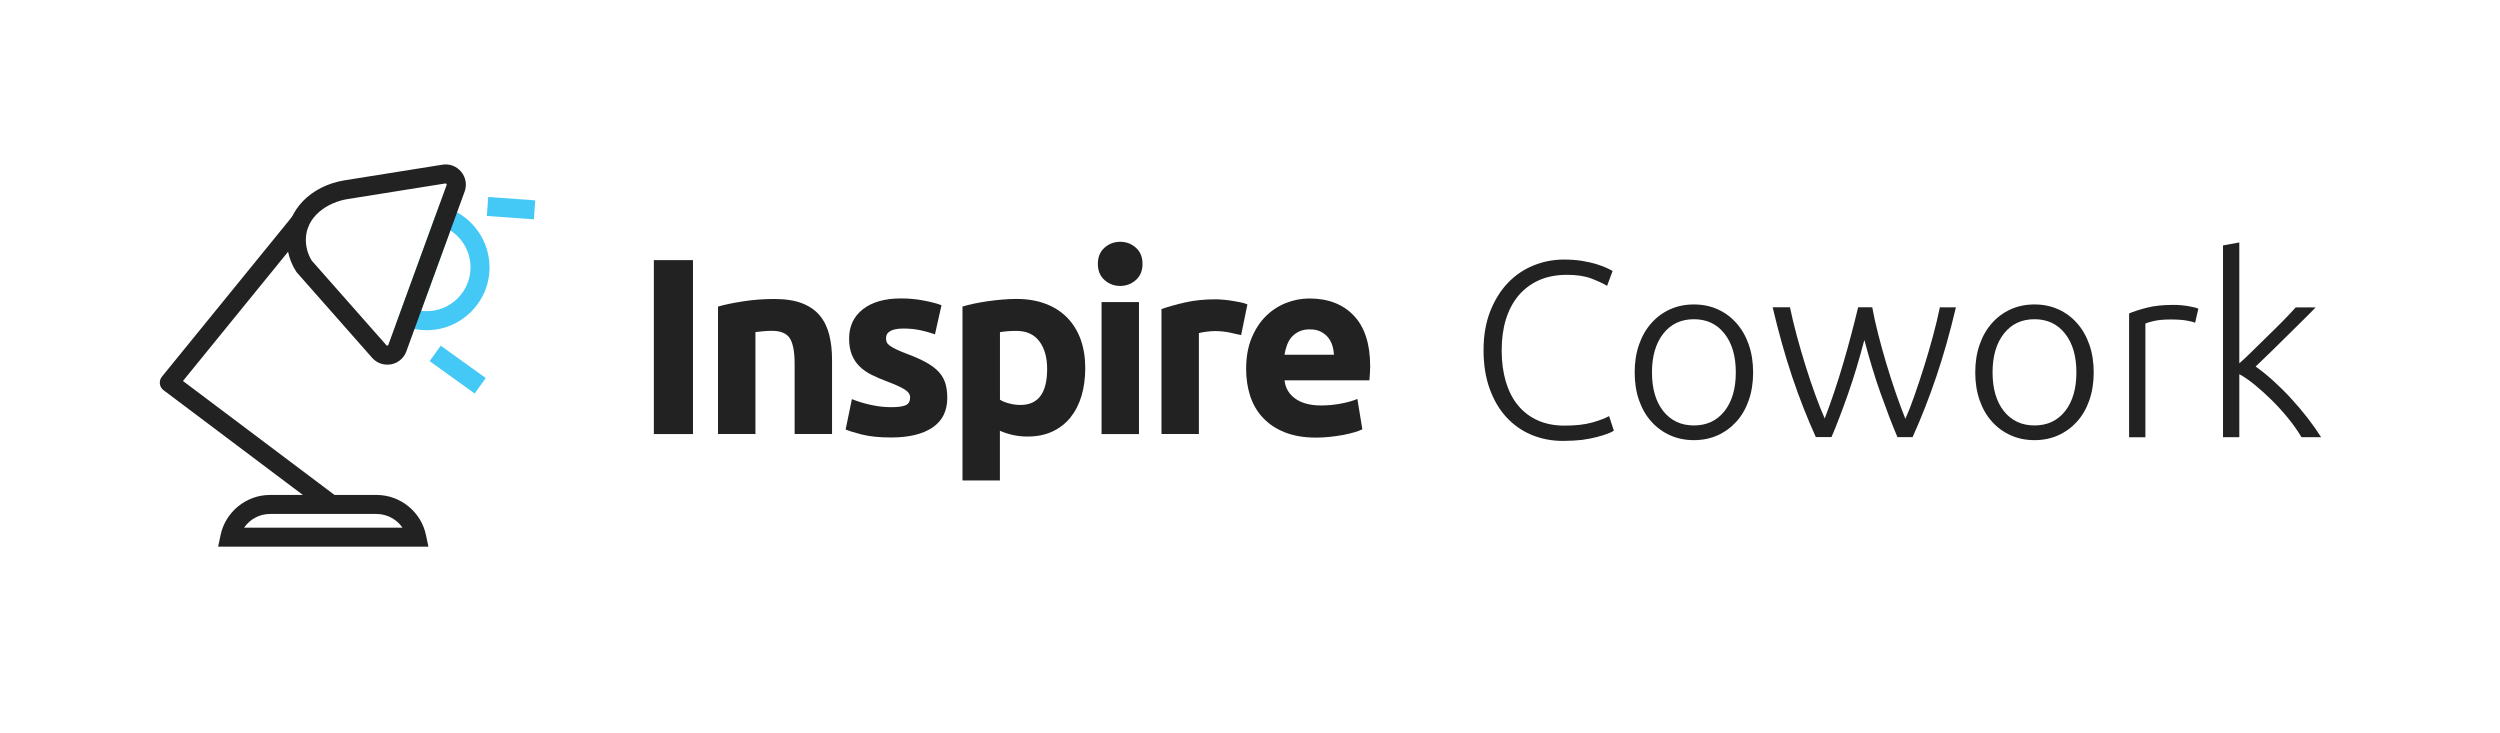
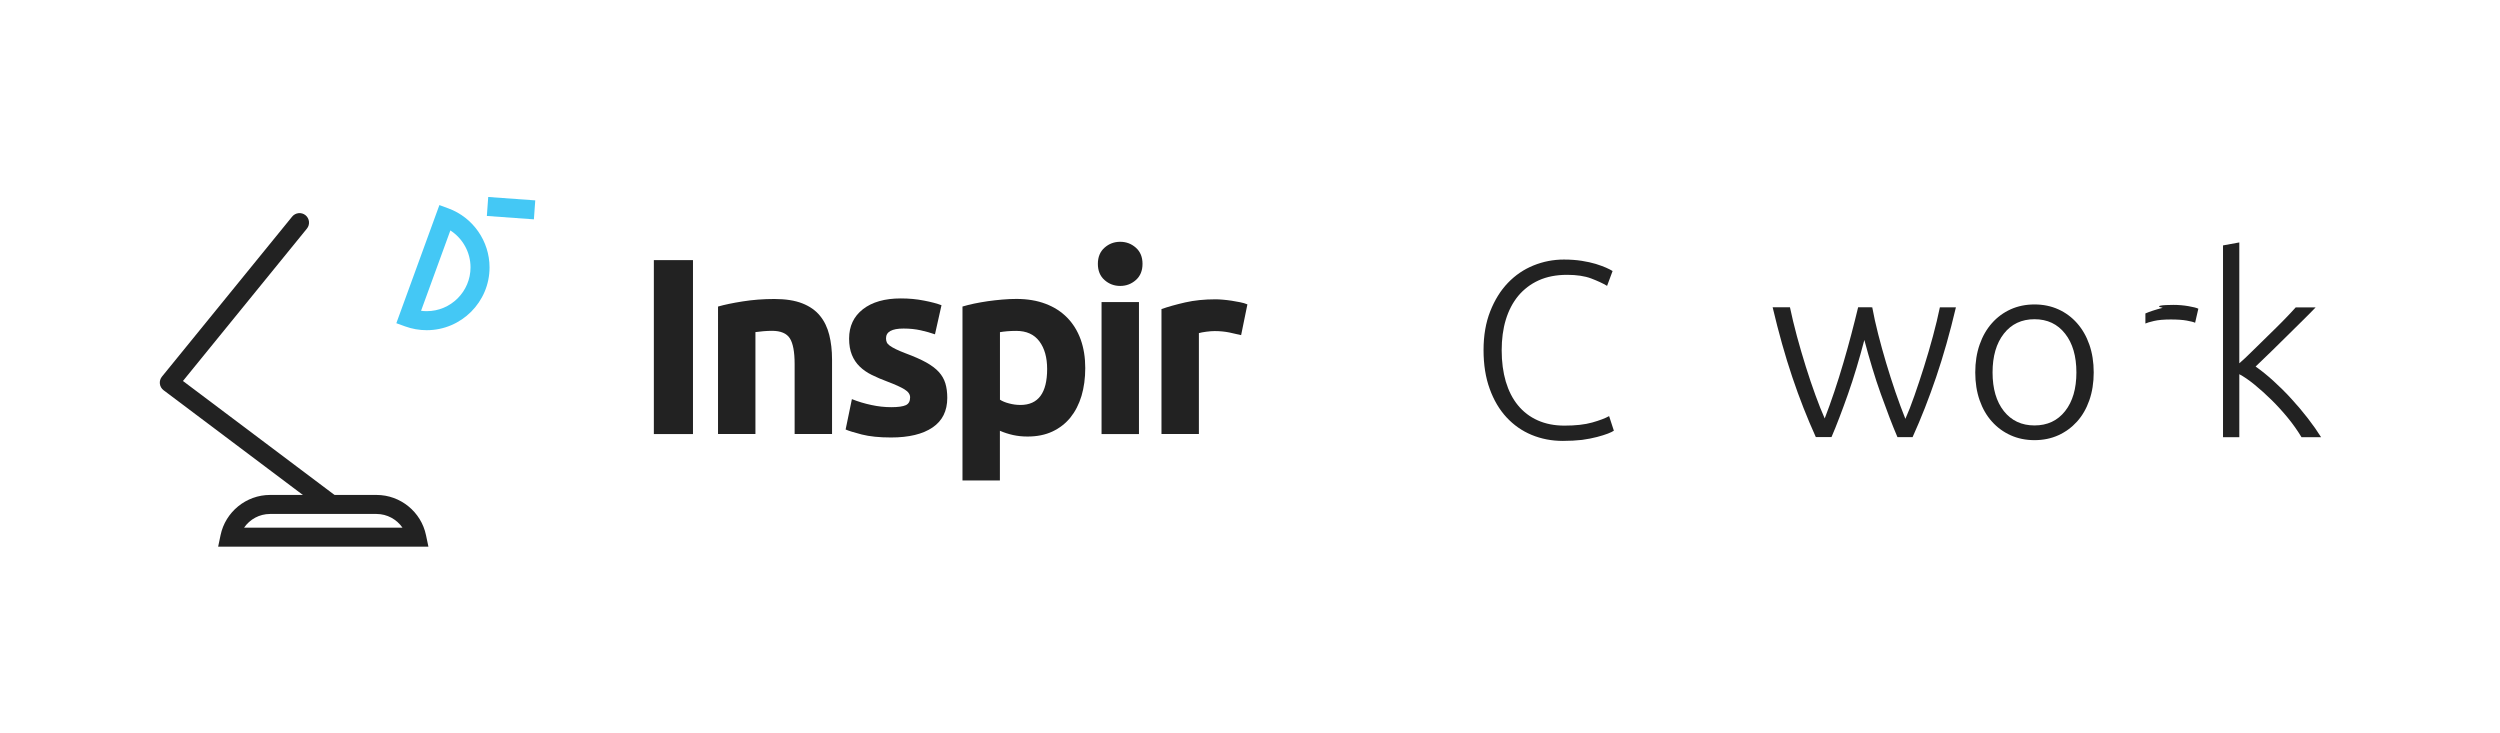
<svg xmlns="http://www.w3.org/2000/svg" version="1.1" id="Layer_1" x="0px" y="0px" viewBox="0 0 3942.4 1155.2" style="enable-background:new 0 0 3942.4 1155.2;" xml:space="preserve">
  <style type="text/css">
	.st0{fill:#222222;}
	.st1{fill:#FFFFFF;}
	.st2{fill:#44C8F5;}
</style>
  <g>
    <path class="st0" d="M2464.6,695.3c-17.7,0-34.1-3.2-49.3-9.5c-15.2-6.3-28.4-15.6-39.6-27.7c-11.2-12.1-20.1-27.1-26.5-44.9   c-6.5-17.8-9.7-38.2-9.7-61.1c0-23,3.5-43.3,10.5-61.1c7-17.8,16.3-32.8,27.9-44.9c11.6-12.1,25.1-21.3,40.4-27.5   c15.3-6.2,31.3-9.3,47.9-9.3c10.3,0,19.7,0.7,28.1,2c8.4,1.3,15.8,3,22.2,4.9c6.3,2,11.7,4,16.2,5.9c4.5,2,7.9,3.8,10.3,5.3   l-8.7,23.4c-6.6-4-15-7.8-25.1-11.7c-10.2-3.8-22.8-5.7-37.8-5.7c-17.2,0-32.1,2.9-44.9,8.7c-12.8,5.8-23.5,14-32.3,24.5   c-8.7,10.6-15.2,23.1-19.6,37.6c-4.4,14.5-6.5,30.6-6.5,48.3c0,18.2,2.2,34.6,6.5,49.3c4.4,14.6,10.7,27.1,19.2,37.4   c8.4,10.3,18.8,18.2,31.1,23.7s26.3,8.3,42.2,8.3c17.4,0,32-1.6,43.7-4.9c11.7-3.3,20.6-6.7,26.7-10.1l7.5,23   c-1.8,1.3-5,2.8-9.5,4.6c-4.5,1.7-10.2,3.5-17,5.3c-6.9,1.8-14.8,3.4-23.7,4.6C2485.8,694.7,2475.7,695.3,2464.6,695.3z" />
-     <path class="st0" d="M2764.6,587.3c0,16.1-2.3,30.7-6.9,43.9c-4.6,13.2-11.1,24.4-19.4,33.6c-8.3,9.2-18.1,16.4-29.5,21.6   c-11.3,5.1-23.9,7.7-37.6,7.7c-13.7,0-26.3-2.6-37.6-7.7c-11.3-5.1-21.2-12.3-29.5-21.6c-8.3-9.2-14.8-20.4-19.4-33.6   c-4.6-13.2-6.9-27.8-6.9-43.9c0-16.1,2.3-30.7,6.9-43.9c4.6-13.2,11.1-24.5,19.4-33.8c8.3-9.4,18.1-16.6,29.5-21.8   c11.3-5.1,23.9-7.7,37.6-7.7c13.7,0,26.3,2.6,37.6,7.7c11.3,5.1,21.2,12.4,29.5,21.8c8.3,9.4,14.8,20.6,19.4,33.8   C2762.3,556.6,2764.6,571.2,2764.6,587.3z M2737.3,587.3c0-25.6-5.9-46-17.8-61.1c-11.9-15.2-28-22.8-48.3-22.8   c-20.3,0-36.4,7.6-48.3,22.8c-11.9,15.2-17.8,35.6-17.8,61.1c0,25.6,5.9,45.9,17.8,61c11.9,15,28,22.6,48.3,22.6   c20.3,0,36.4-7.5,48.3-22.6C2731.4,633.2,2737.3,612.9,2737.3,587.3z" />
    <path class="st0" d="M2952.5,484.8c2.4,13.2,5.5,27.2,9.3,42.1s8,30.1,12.6,45.5c4.6,15.4,9.5,30.7,14.6,45.7   c5.2,15.1,10.4,29.2,15.7,42.4c4.5-10,9.3-22.2,14.3-36.6c5-14.4,10.1-29.5,15.1-45.5c5-15.9,9.7-32,14.1-48.3   c4.4-16.3,8-31.4,10.9-45.4h25.3c-9.5,40.2-19.9,76.9-31.2,110.1c-11.3,33.2-23.6,64.7-37.1,94.5h-23.9c-4-9.3-8.2-19.7-12.6-31.2   c-4.4-11.5-8.9-23.7-13.6-36.8c-4.7-13-9.2-26.8-13.5-41.1c-4.4-14.4-8.5-29.1-12.5-44.1c-3.9,15.1-8.1,29.8-12.4,44.2   c-4.3,14.4-8.8,28.1-13.4,41.2c-4.6,13.1-9.1,25.3-13.5,36.8c-4.4,11.5-8.5,21.8-12.5,31h-24.7c-13.5-29.8-25.9-61.3-37.1-94.6   c-11.2-33.2-21.5-69.9-31-110.1h27.3c2.9,14,6.6,29.1,10.9,45.3c4.4,16.2,9.1,32.3,14.1,48.3c5,16,10.1,31.1,15.3,45.3   s10,26.4,14.5,36.4c5.1-13.1,10.1-27.2,15.2-42.3c5.1-15.1,9.8-30.3,14.3-45.6c4.5-15.3,8.7-30.4,12.6-45.3   c3.9-14.9,7.5-29,10.6-42.1H2952.5z" />
    <path class="st0" d="M3301.7,587.3c0,16.1-2.3,30.7-6.9,43.9c-4.6,13.2-11.1,24.4-19.4,33.6c-8.3,9.2-18.1,16.4-29.5,21.6   c-11.3,5.1-23.9,7.7-37.6,7.7c-13.7,0-26.3-2.6-37.6-7.7c-11.3-5.1-21.2-12.3-29.5-21.6c-8.3-9.2-14.8-20.4-19.4-33.6   c-4.6-13.2-6.9-27.8-6.9-43.9c0-16.1,2.3-30.7,6.9-43.9c4.6-13.2,11.1-24.5,19.4-33.8c8.3-9.4,18.1-16.6,29.5-21.8   c11.3-5.1,23.9-7.7,37.6-7.7c13.7,0,26.3,2.6,37.6,7.7c11.3,5.1,21.2,12.4,29.5,21.8c8.3,9.4,14.8,20.6,19.4,33.8   C3299.4,556.6,3301.7,571.2,3301.7,587.3z M3274.4,587.3c0-25.6-5.9-46-17.8-61.1c-11.9-15.2-28-22.8-48.3-22.8   c-20.3,0-36.4,7.6-48.3,22.8c-11.9,15.2-17.8,35.6-17.8,61.1c0,25.6,5.9,45.9,17.8,61c11.9,15,28,22.6,48.3,22.6   c20.3,0,36.4-7.5,48.3-22.6C3268.5,633.2,3274.4,612.9,3274.4,587.3z" />
-     <path class="st0" d="M3427.2,480.8c8.4,0,16.4,0.7,23.9,2c7.5,1.3,12.7,2.6,15.6,4l-5.1,22.2c-2.1-1.1-6.4-2.2-12.9-3.4   c-6.5-1.2-15-1.8-25.5-1.8c-11.1,0-20,0.8-26.7,2.4c-6.7,1.6-11.1,2.9-13.3,4v179.3h-25.7V494.3c6.6-2.9,15.7-5.9,27.3-8.9   C3396.4,482.3,3410.5,480.8,3427.2,480.8z" />
+     <path class="st0" d="M3427.2,480.8c8.4,0,16.4,0.7,23.9,2c7.5,1.3,12.7,2.6,15.6,4l-5.1,22.2c-2.1-1.1-6.4-2.2-12.9-3.4   c-6.5-1.2-15-1.8-25.5-1.8c-11.1,0-20,0.8-26.7,2.4c-6.7,1.6-11.1,2.9-13.3,4v179.3V494.3c6.6-2.9,15.7-5.9,27.3-8.9   C3396.4,482.3,3410.5,480.8,3427.2,480.8z" />
    <path class="st0" d="M3557,578c9.3,6.6,18.7,14.1,28.2,22.8c9.5,8.6,18.9,17.9,28.1,28c9.2,10,17.9,20.3,26.1,30.9   c8.2,10.6,15.1,20.5,20.9,29.8h-30.9c-6.2-10.4-13.4-20.6-21.6-30.6c-8.2-10-16.8-19.4-25.7-28.2s-18-16.9-26.9-24.2   c-9-7.3-16.9-12.7-23.9-16.4v99.4h-25.7V387l25.7-4.7v190.6c5.5-4.7,12.4-11.1,20.6-19.3c8.2-8.1,16.6-16.3,25.1-24.6   s16.6-16.2,24.1-23.9c7.6-7.7,13.9-14.5,19.1-20.3h31.4c-6.1,6.3-13,13.4-20.9,21.1c-7.8,7.7-16,15.8-24.5,24.2   s-16.9,16.6-25.1,24.7C3572.9,562.9,3564.8,570.6,3557,578z" />
  </g>
  <g>
    <path class="st0" d="M1031.1,410.2h61.7v274.3h-61.7V410.2z" />
    <path class="st0" d="M1132.4,483.4c10-2.9,23-5.6,38.8-8.1c15.8-2.5,32.5-3.8,49.9-3.8c17.7,0,32.4,2.3,44.1,6.9   c11.7,4.6,21,11.1,27.9,19.6c6.9,8.4,11.7,18.5,14.6,30.1c2.9,11.6,4.4,24.5,4.4,38.8v117.5h-59V574c0-19-2.5-32.5-7.5-40.4   c-5-7.9-14.4-11.9-28.1-11.9c-4.2,0-8.7,0.2-13.5,0.6s-9,0.9-12.7,1.4v160.7h-59V483.4z" />
    <path class="st0" d="M1405.5,642.1c10.8,0,18.5-1.1,23-3.2c4.5-2.1,6.7-6.2,6.7-12.3c0-4.8-2.9-8.9-8.7-12.5   c-5.8-3.6-14.6-7.6-26.5-12.1c-9.2-3.4-17.6-7-25.1-10.7c-7.5-3.7-13.9-8.1-19.2-13.3c-5.3-5.1-9.4-11.3-12.3-18.4   c-2.9-7.1-4.4-15.7-4.4-25.7c0-19.5,7.3-35,21.8-46.3c14.5-11.3,34.4-17,59.8-17c12.7,0,24.8,1.1,36.4,3.4   c11.6,2.2,20.8,4.7,27.7,7.3l-10.3,45.9c-6.9-2.4-14.3-4.5-22.4-6.3c-8.1-1.8-17.1-2.8-27.1-2.8c-18.5,0-27.7,5.1-27.7,15.4   c0,2.4,0.4,4.5,1.2,6.3c0.8,1.8,2.4,3.6,4.7,5.3c2.4,1.7,5.6,3.6,9.7,5.6c4.1,2,9.3,4.2,15.6,6.6c12.9,4.8,23.6,9.5,32.1,14.2   c8.4,4.7,15.1,9.7,20,15.1c4.9,5.4,8.3,11.4,10.3,18c2,6.6,3,14.2,3,22.9c0,20.5-7.7,36.1-23.2,46.6   c-15.4,10.5-37.3,15.8-65.5,15.8c-18.5,0-33.8-1.6-46.1-4.7c-12.3-3.2-20.8-5.8-25.5-7.9l9.9-47.9c10,4,20.3,7.1,30.9,9.3   C1384.8,641,1395.2,642.1,1405.5,642.1z" />
    <path class="st0" d="M1711.4,580.4c0,16.1-2,30.7-5.9,43.9c-4,13.2-9.8,24.5-17.4,34c-7.7,9.5-17.2,16.9-28.5,22.2   c-11.3,5.3-24.4,7.9-39.2,7.9c-8.2,0-15.8-0.8-23-2.4c-7.1-1.6-14-3.8-20.6-6.7v78.4h-59V483.4c5.3-1.6,11.3-3.1,18.2-4.6   c6.9-1.4,14.1-2.7,21.6-3.8c7.5-1.1,15.2-1.9,23-2.6c7.8-0.7,15.2-1,22.4-1c17.1,0,32.5,2.6,45.9,7.7c13.5,5.1,24.8,12.4,34,21.8   c9.2,9.4,16.3,20.8,21.2,34.2C1709,548.7,1711.4,563.7,1711.4,580.4z M1651.3,581.9c0-18.2-4.1-32.8-12.3-43.7   c-8.2-10.9-20.3-16.4-36.4-16.4c-5.3,0-10.2,0.2-14.6,0.6c-4.5,0.4-8.2,0.9-11.1,1.4v106.5c3.7,2.4,8.5,4.4,14.4,5.9   c5.9,1.6,11.9,2.4,18,2.4C1637.3,638.5,1651.3,619.7,1651.3,581.9z" />
    <path class="st0" d="M1801.7,416.1c0,10.8-3.5,19.3-10.5,25.5c-7,6.2-15.2,9.3-24.7,9.3s-17.7-3.1-24.7-9.3   c-7-6.2-10.5-14.7-10.5-25.5c0-10.8,3.5-19.3,10.5-25.5c7-6.2,15.2-9.3,24.7-9.3s17.7,3.1,24.7,9.3   C1798.2,396.8,1801.7,405.3,1801.7,416.1z M1796.1,684.5h-59V476.3h59V684.5z" />
    <path class="st0" d="M1957.2,528.5c-5.3-1.3-11.5-2.7-18.6-4.2c-7.1-1.4-14.8-2.2-23-2.2c-3.7,0-8.1,0.3-13.3,1   c-5.1,0.7-9,1.4-11.7,2.2v159.1h-59V487.4c10.5-3.7,23-7.2,37.4-10.5c14.4-3.3,30.4-4.9,48.1-4.9c3.2,0,7,0.2,11.5,0.6   c4.5,0.4,9,0.9,13.5,1.6c4.5,0.7,9,1.5,13.5,2.4c4.5,0.9,8.3,2,11.5,3.4L1957.2,528.5z" />
-     <path class="st0" d="M1965.1,581.9c0-18.5,2.8-34.6,8.5-48.5c5.7-13.9,13.1-25.4,22.4-34.6c9.2-9.2,19.9-16.2,31.9-21   c12-4.7,24.3-7.1,37-7.1c29.5,0,52.9,9,70.1,27.1c17.1,18.1,25.7,44.7,25.7,79.8c0,3.4-0.1,7.2-0.4,11.3c-0.3,4.1-0.5,7.7-0.8,10.9   h-133.8c1.3,12.1,7,21.8,17,28.9c10,7.1,23.5,10.7,40.4,10.7c10.8,0,21.4-1,31.9-3c10.4-2,18.9-4.4,25.5-7.3l7.9,47.9   c-3.2,1.6-7.4,3.2-12.7,4.7c-5.3,1.6-11.2,3-17.6,4.2c-6.5,1.2-13.4,2.2-20.8,3c-7.4,0.8-14.8,1.2-22.2,1.2   c-18.7,0-35-2.8-48.9-8.3s-25.3-13.1-34.4-22.8c-9.1-9.6-15.8-21-20.2-34.2C1967.3,611.5,1965.1,597.3,1965.1,581.9z M2103.6,559.4   c-0.3-5-1.1-9.9-2.6-14.6c-1.5-4.7-3.7-9-6.7-12.7c-3-3.7-6.9-6.7-11.5-9.1c-4.6-2.4-10.4-3.6-17.2-3.6c-6.6,0-12.3,1.1-17,3.4   c-4.7,2.2-8.7,5.2-11.9,8.9c-3.2,3.7-5.6,8-7.3,12.9c-1.7,4.9-3,9.8-3.8,14.8H2103.6z" />
  </g>
  <g>
    <path class="st0" d="M519.3,808.1c-3.1,0-6.3-1-9-3L258,615.4c-3.3-2.5-5.4-6.1-5.9-10.2c-0.5-4,0.7-8.1,3.3-11.3l205.3-252.3   c5.2-6.4,14.7-7.4,21.1-2.2c6.4,5.2,7.4,14.7,2.2,21.1L288.5,600.8l239.8,180.3c6.6,5,8,14.4,3,21   C528.3,806,523.8,808.1,519.3,808.1z" />
  </g>
  <g>
    <g>
      <line class="st1" x1="686" y1="557.1" x2="757" y2="608.1" />
    </g>
    <g>
-       <rect x="706.5" y="538.9" transform="matrix(0.584 -0.812 0.812 0.584 -172.667 828.448)" class="st2" width="30" height="87.4" />
-     </g>
+       </g>
  </g>
  <g>
    <g>
      <line class="st1" x1="769" y1="325.3" x2="843.2" y2="330.6" />
    </g>
    <g>
      <rect x="791.1" y="290.7" transform="matrix(7.185155e-02 -0.997 0.997 7.185155e-02 421.083 1108.397)" class="st2" width="30" height="74.4" />
    </g>
  </g>
  <g>
    <path class="st0" d="M675.6,862.1H344l3.8-18.1c7.6-36.8,40.5-63.5,78-63.5h168c37.6,0,70.4,26.7,78,63.5L675.6,862.1z    M384.9,832.1h249.8c-9.1-13.1-24.2-21.6-40.9-21.6h-168C409.1,810.5,394,818.9,384.9,832.1z" />
  </g>
  <g>
    <path class="st2" d="M672.9,520.7c-11.6,0-23-2-33.8-5.9l-14.1-5.1l67.9-186.3l14.1,5.2c38.9,14.2,65,51.7,65,93.1   C772,476.2,727.5,520.7,672.9,520.7z M664,490.1c2.9,0.4,5.9,0.6,8.9,0.6c38.1,0,69.1-31,69.1-69.1c0-23.8-12.3-45.6-31.8-58.2   L664,490.1z" />
  </g>
  <g>
-     <path class="st0" d="M610.6,575c-9,0-17.6-3.8-23.8-10.8L467.6,429.1l-0.6-1c-9.6-14.9-14.6-32.1-14.6-49.8   c0-46.7,37.5-85.4,91.3-94l154-24.6c11.3-1.8,22.3,2.4,29.6,11.2c7.3,8.8,9.3,20.5,5.4,31.2l-91.9,252c-3.9,10.7-12.9,18.3-24,20.4   C614.6,574.8,612.6,575,610.6,575z M491.6,411l117.7,133.4c0.2,0.2,0.7,0.8,1.7,0.6c1-0.2,1.3-0.9,1.4-1.2l91.9-252   c0.1-0.3,0.4-1-0.3-1.8c-0.7-0.8-1.4-0.7-1.7-0.7l-154,24.6l-2.4-14.8l2.4,14.8c-31.8,5.1-66,27.4-66,64.3   C482.3,389.8,485.5,401.1,491.6,411z" />
-   </g>
+     </g>
</svg>